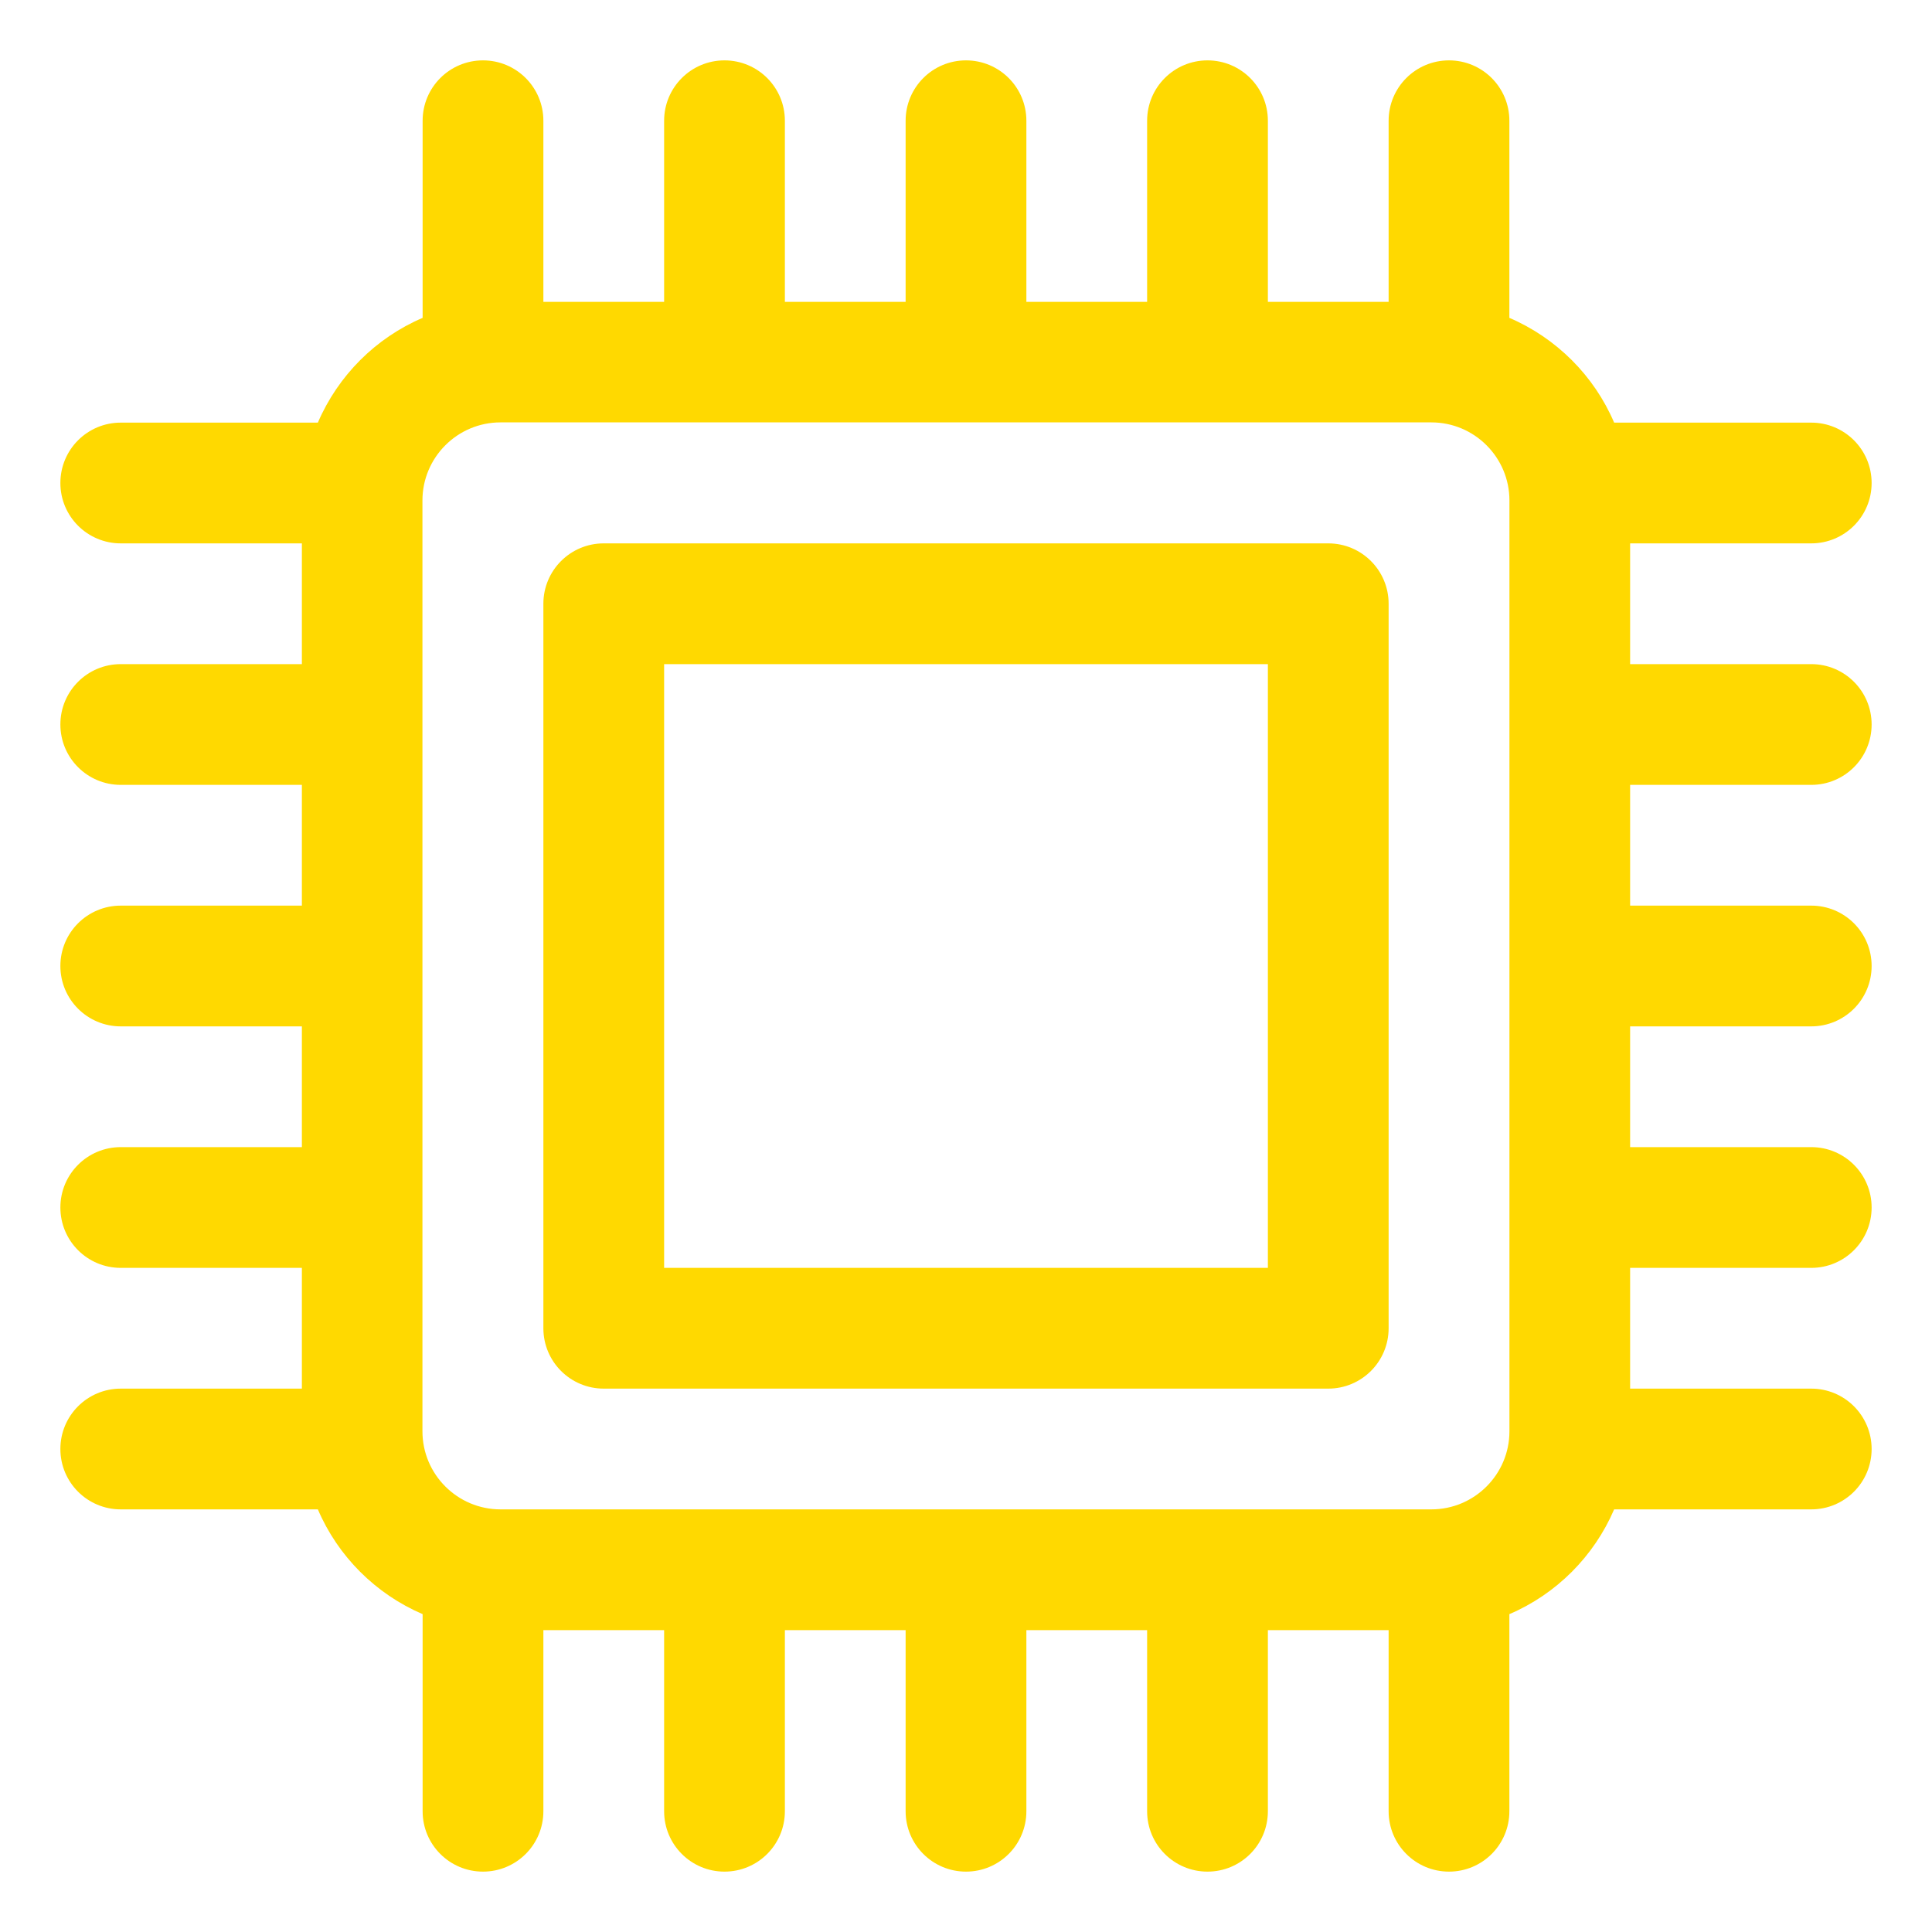
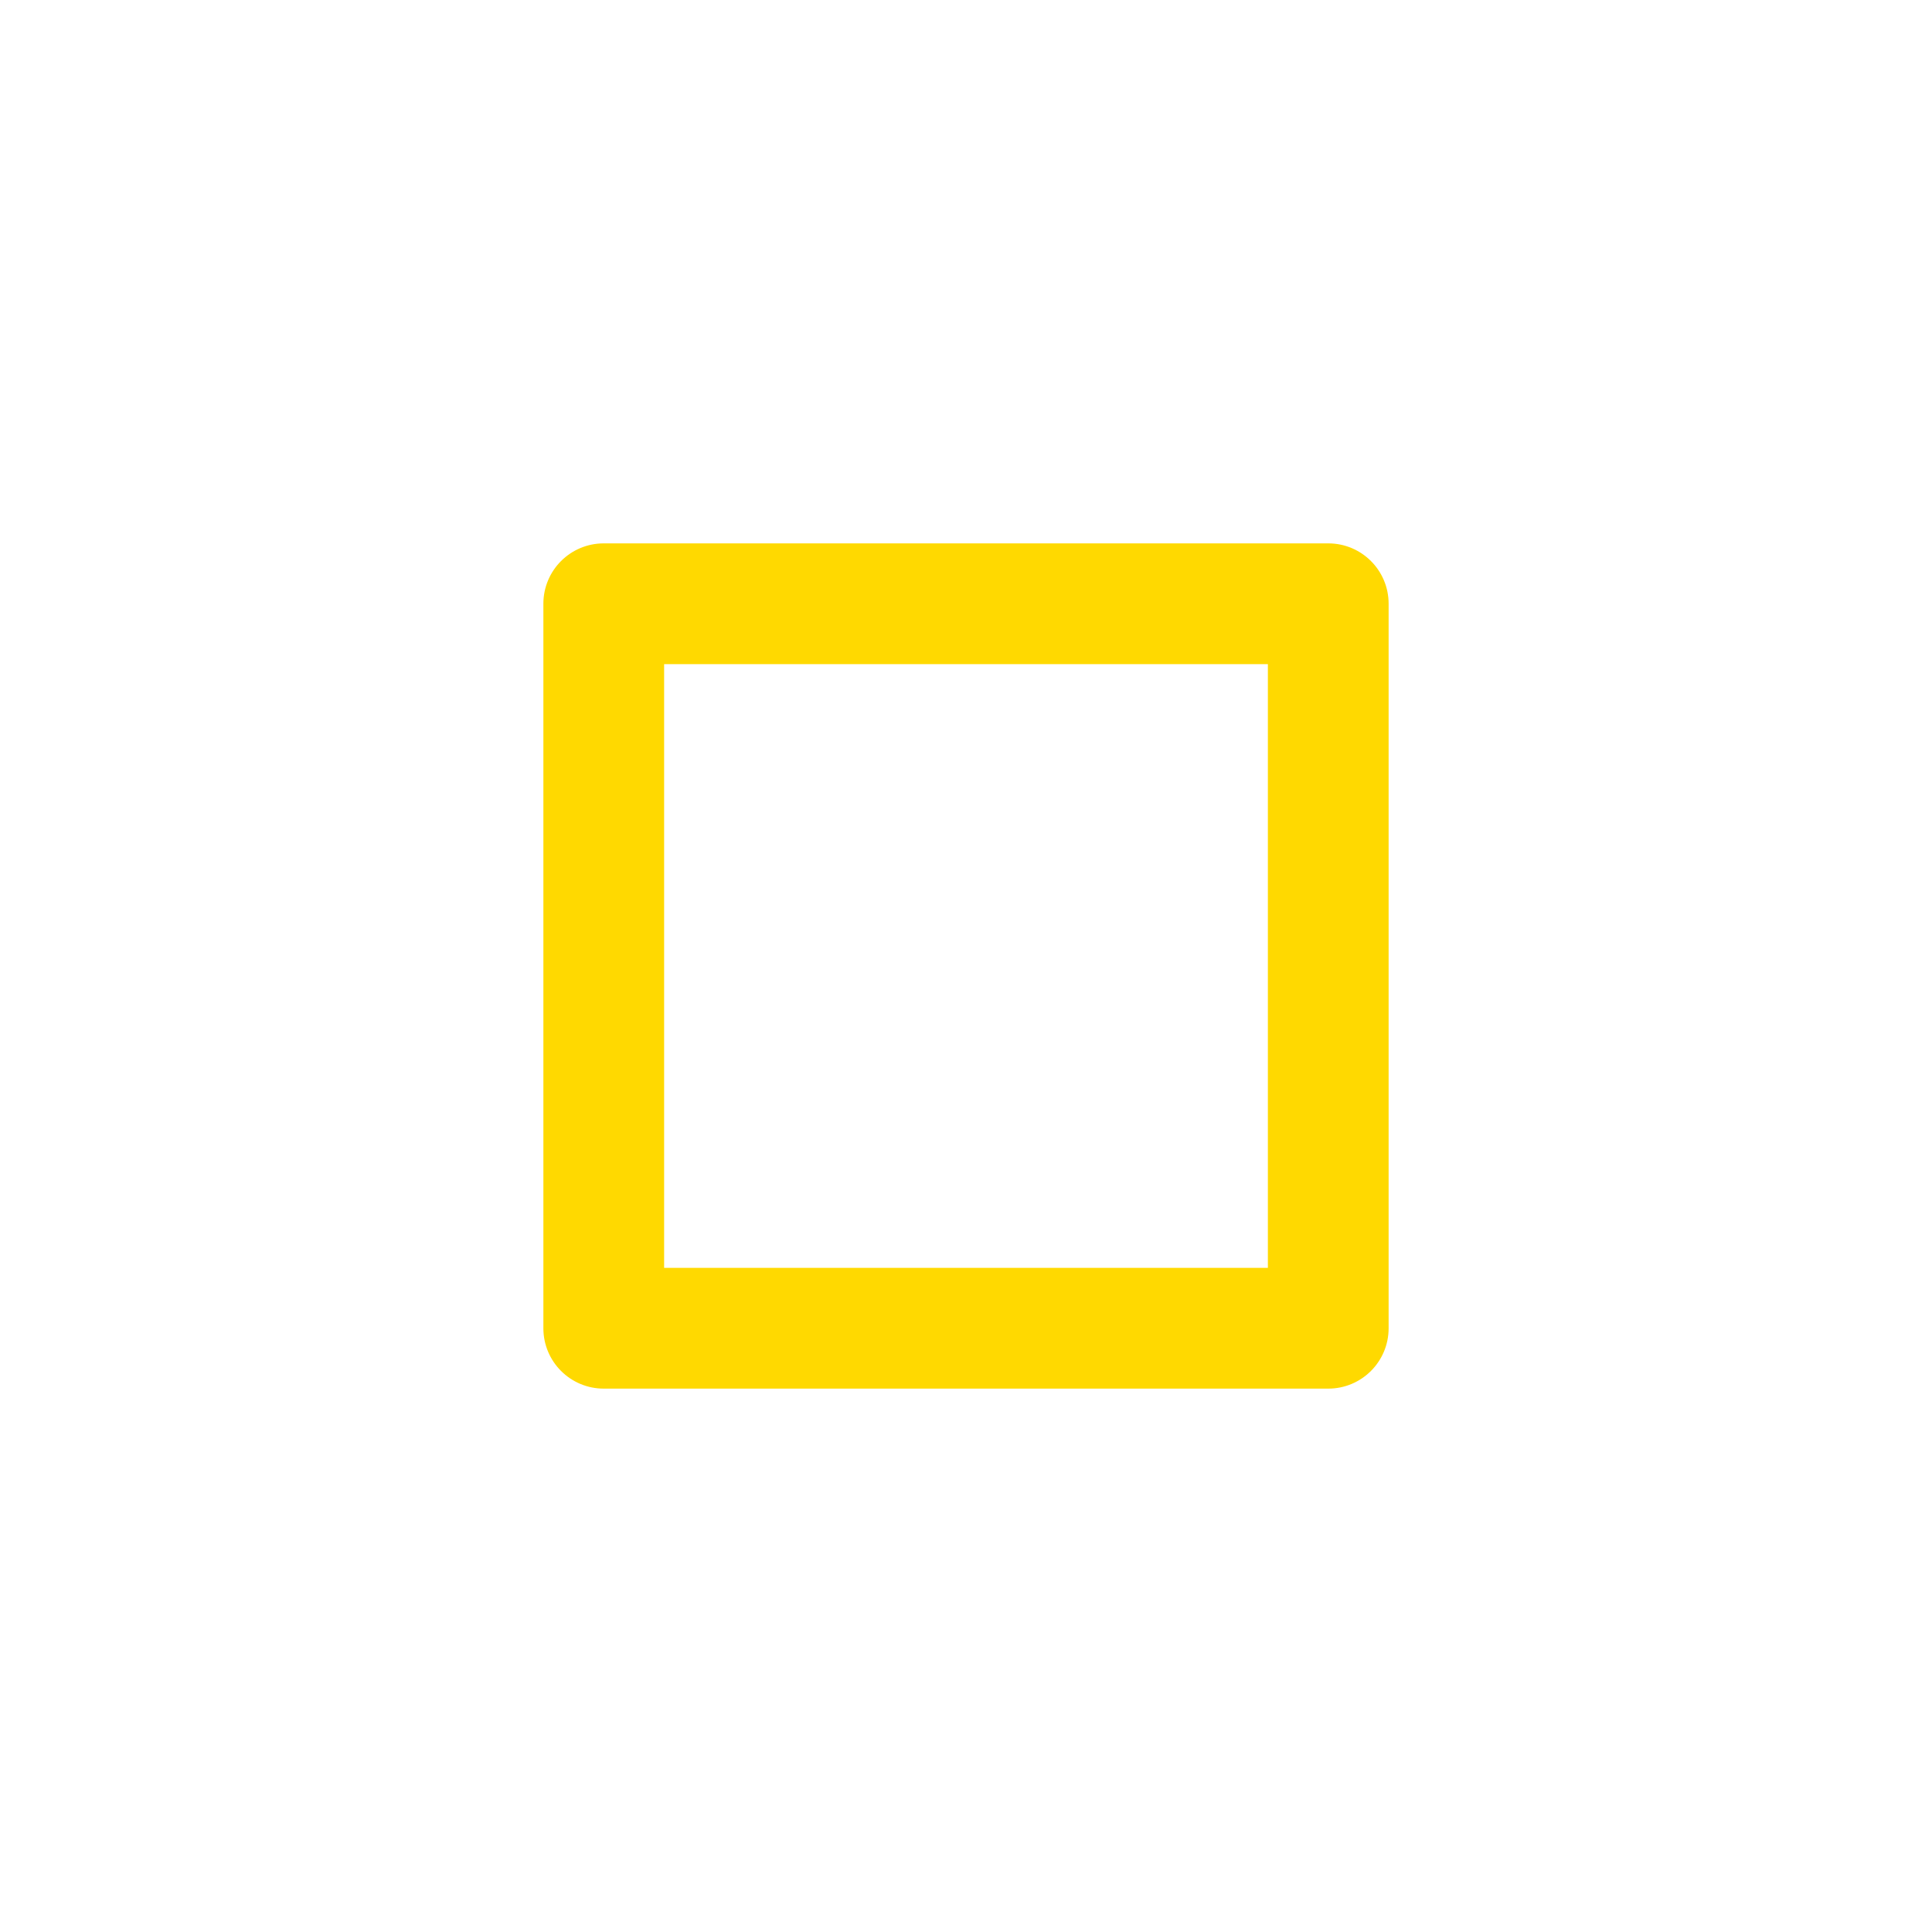
<svg xmlns="http://www.w3.org/2000/svg" width="128pt" height="128pt" version="1.1" viewBox="0 0 128 128">
-   <path d="m88 36h-48c-2.211 0-4 1.789-4 4v48c0 2.211 1.789 4 4 4h48c2.211 0 4-1.789 4-4v-48c0-2.211-1.789-4-4-4zm-4 48h-40v-40h40z" fill="#ffd900" />
-   <path d="m120 52c2.211 0 4-1.789 4-4s-1.789-4-4-4h-12v-8h12c2.211 0 4-1.789 4-4s-1.789-4-4-4h-13.059c-1.328-3.109-3.828-5.606-6.941-6.941v-13.059c0-2.211-1.789-4-4-4s-4 1.789-4 4v12h-8v-12c0-2.211-1.789-4-4-4s-4 1.789-4 4v12h-8v-12c0-2.211-1.789-4-4-4s-4 1.789-4 4v12h-8v-12c0-2.211-1.789-4-4-4s-4 1.789-4 4v12h-8v-12c0-2.211-1.789-4-4-4s-4 1.789-4 4v13.059c-3.109 1.328-5.606 3.828-6.941 6.941h-13.059c-2.211 0-4 1.789-4 4s1.789 4 4 4h12v8h-12c-2.211 0-4 1.789-4 4s1.789 4 4 4h12v8h-12c-2.211 0-4 1.789-4 4s1.789 4 4 4h12v8h-12c-2.211 0-4 1.789-4 4s1.789 4 4 4h12v8h-12c-2.211 0-4 1.789-4 4s1.789 4 4 4h13.059c1.328 3.109 3.828 5.606 6.941 6.941v13.059c0 2.211 1.789 4 4 4s4-1.789 4-4v-12h8v12c0 2.211 1.789 4 4 4s4-1.789 4-4v-12h8v12c0 2.211 1.789 4 4 4s4-1.789 4-4v-12h8v12c0 2.211 1.789 4 4 4s4-1.789 4-4v-12h8v12c0 2.211 1.789 4 4 4s4-1.789 4-4v-13.059c3.109-1.328 5.606-3.828 6.941-6.941h13.059c2.211 0 4-1.789 4-4s-1.789-4-4-4h-12v-8h12c2.211 0 4-1.789 4-4s-1.789-4-4-4h-12v-8h12c2.211 0 4-1.789 4-4s-1.789-4-4-4h-12v-8zm-25.168 48h-61.672c-2.852 0-5.172-2.32-5.172-5.172v-61.672c0-2.852 2.32-5.172 5.172-5.172h61.672c2.852 0 5.172 2.32 5.172 5.172v61.672c0 2.852-2.32 5.172-5.172 5.172z" fill="#ffd900" />
+   <path d="m88 36h-48c-2.211 0-4 1.789-4 4v48c0 2.211 1.789 4 4 4h48c2.211 0 4-1.789 4-4v-48c0-2.211-1.789-4-4-4zm-4 48h-40v-40h40" fill="#ffd900" />
</svg>